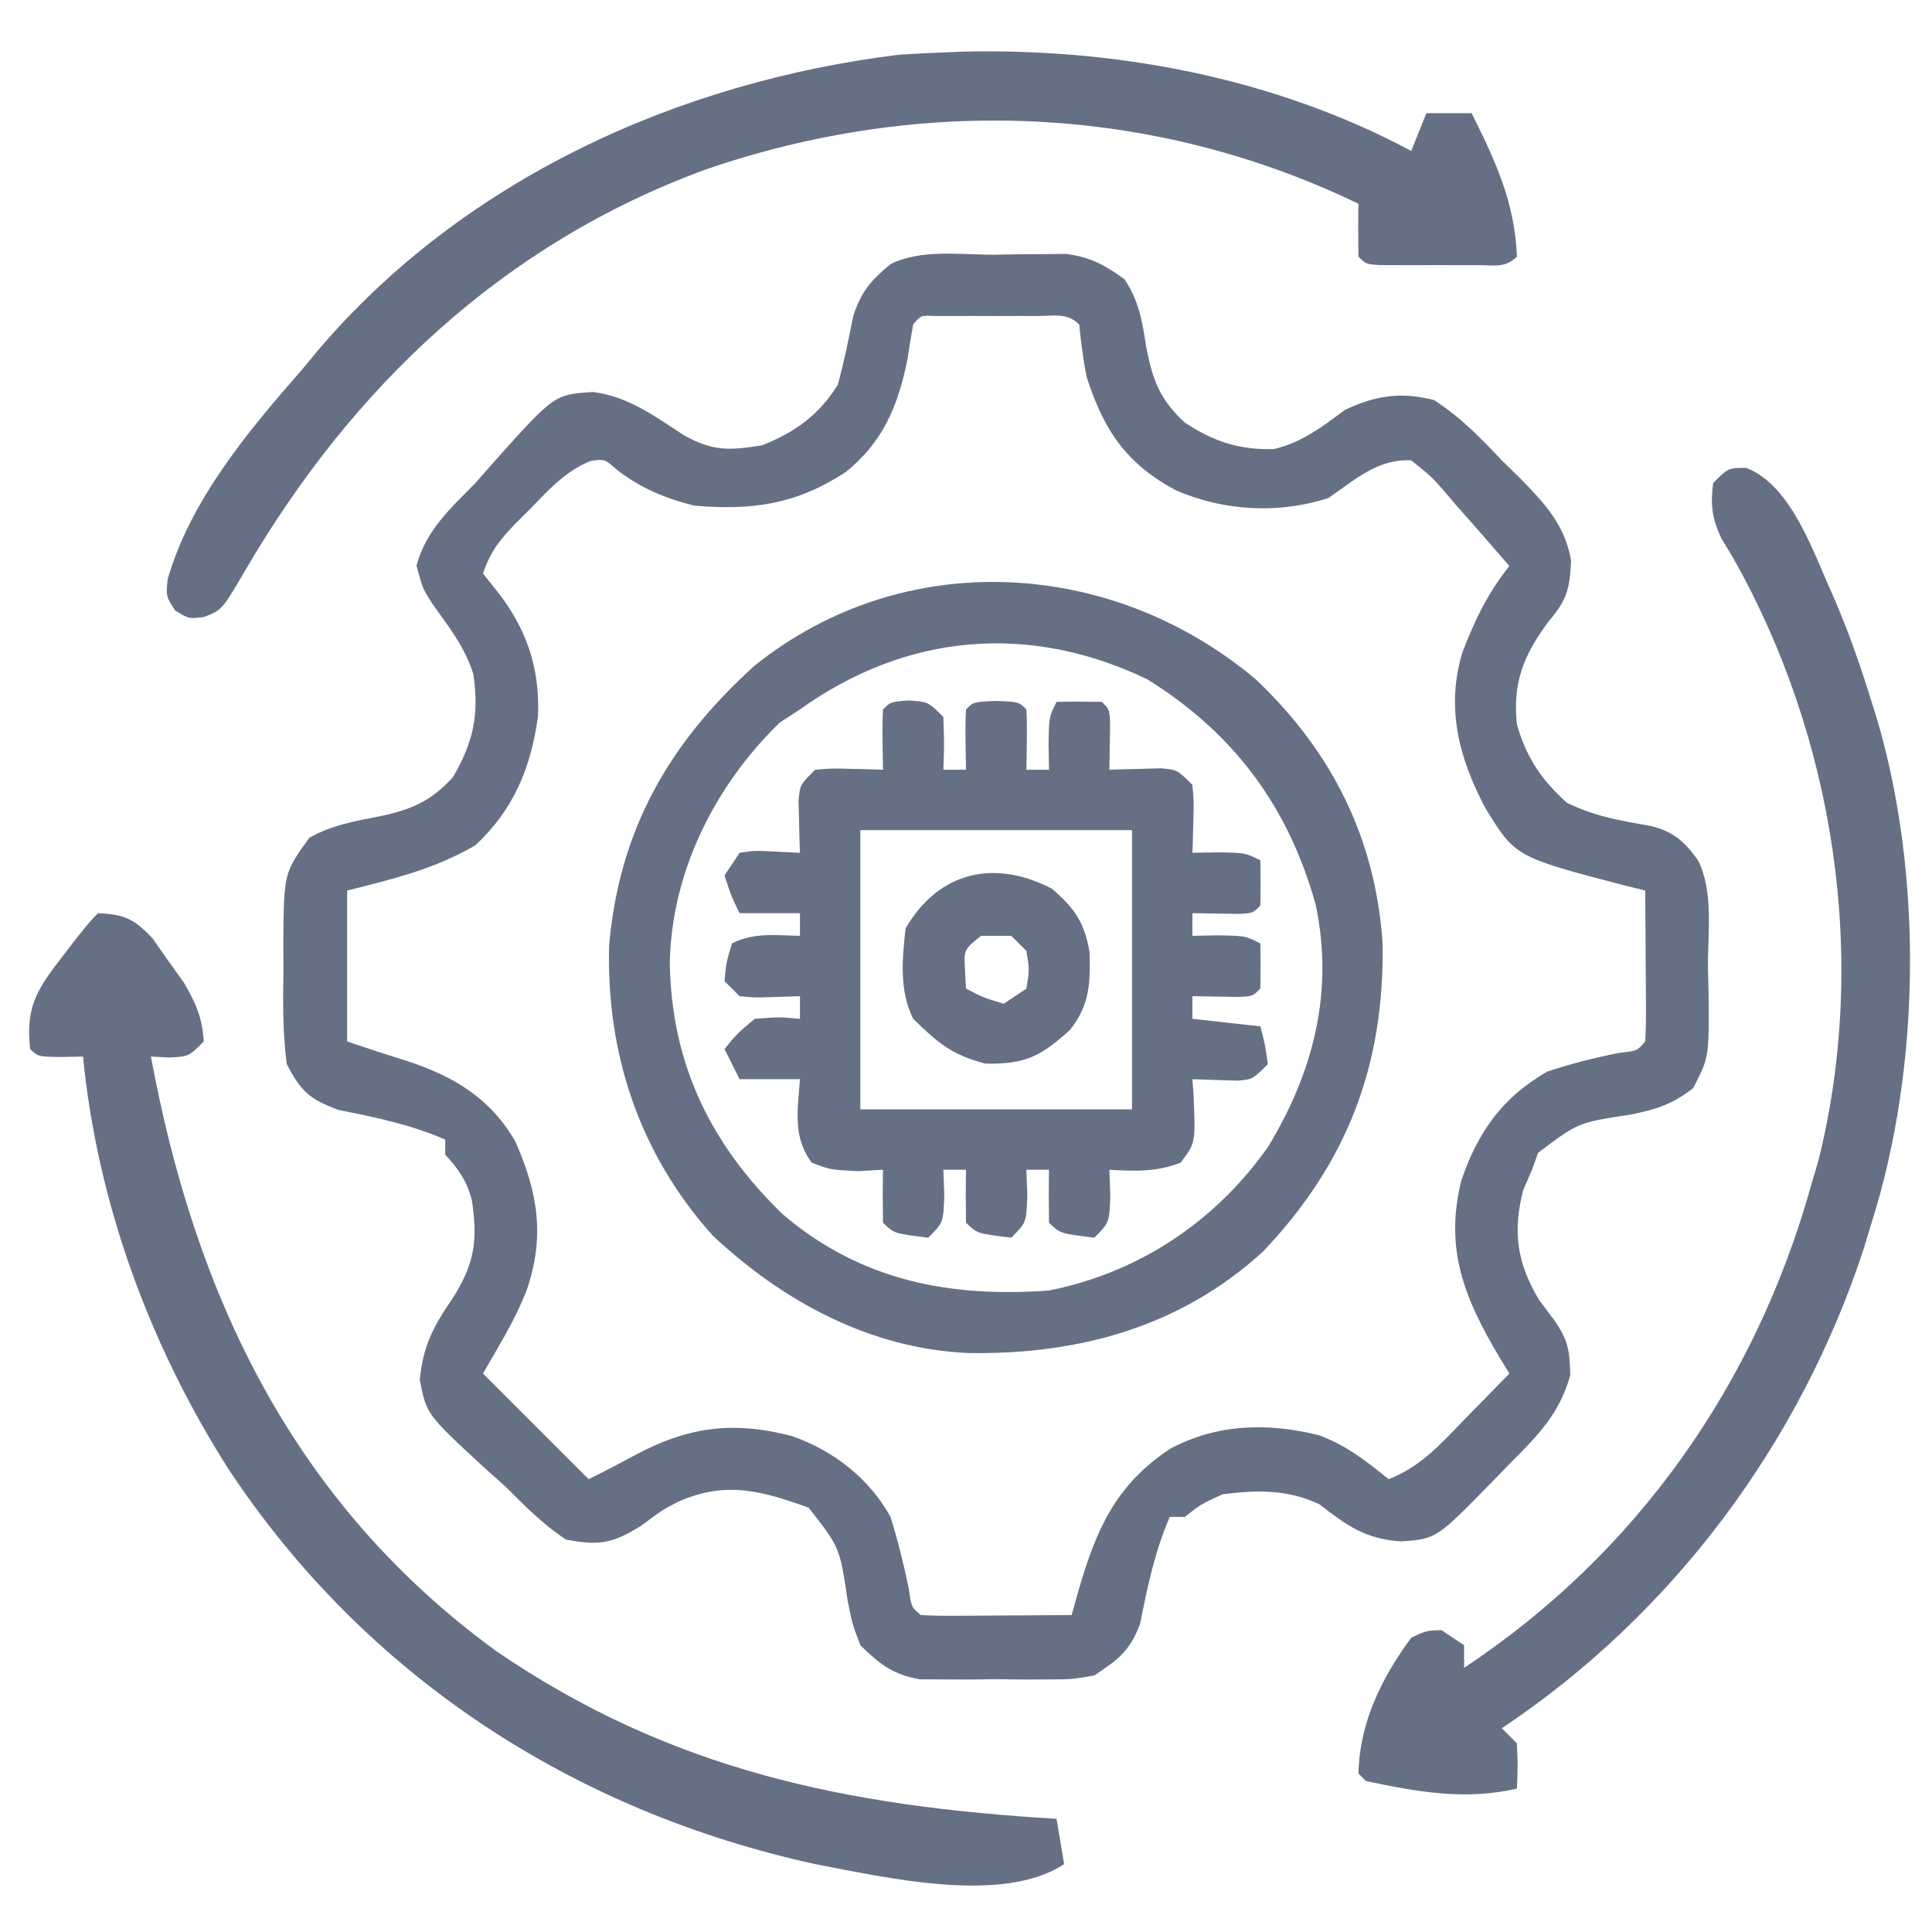
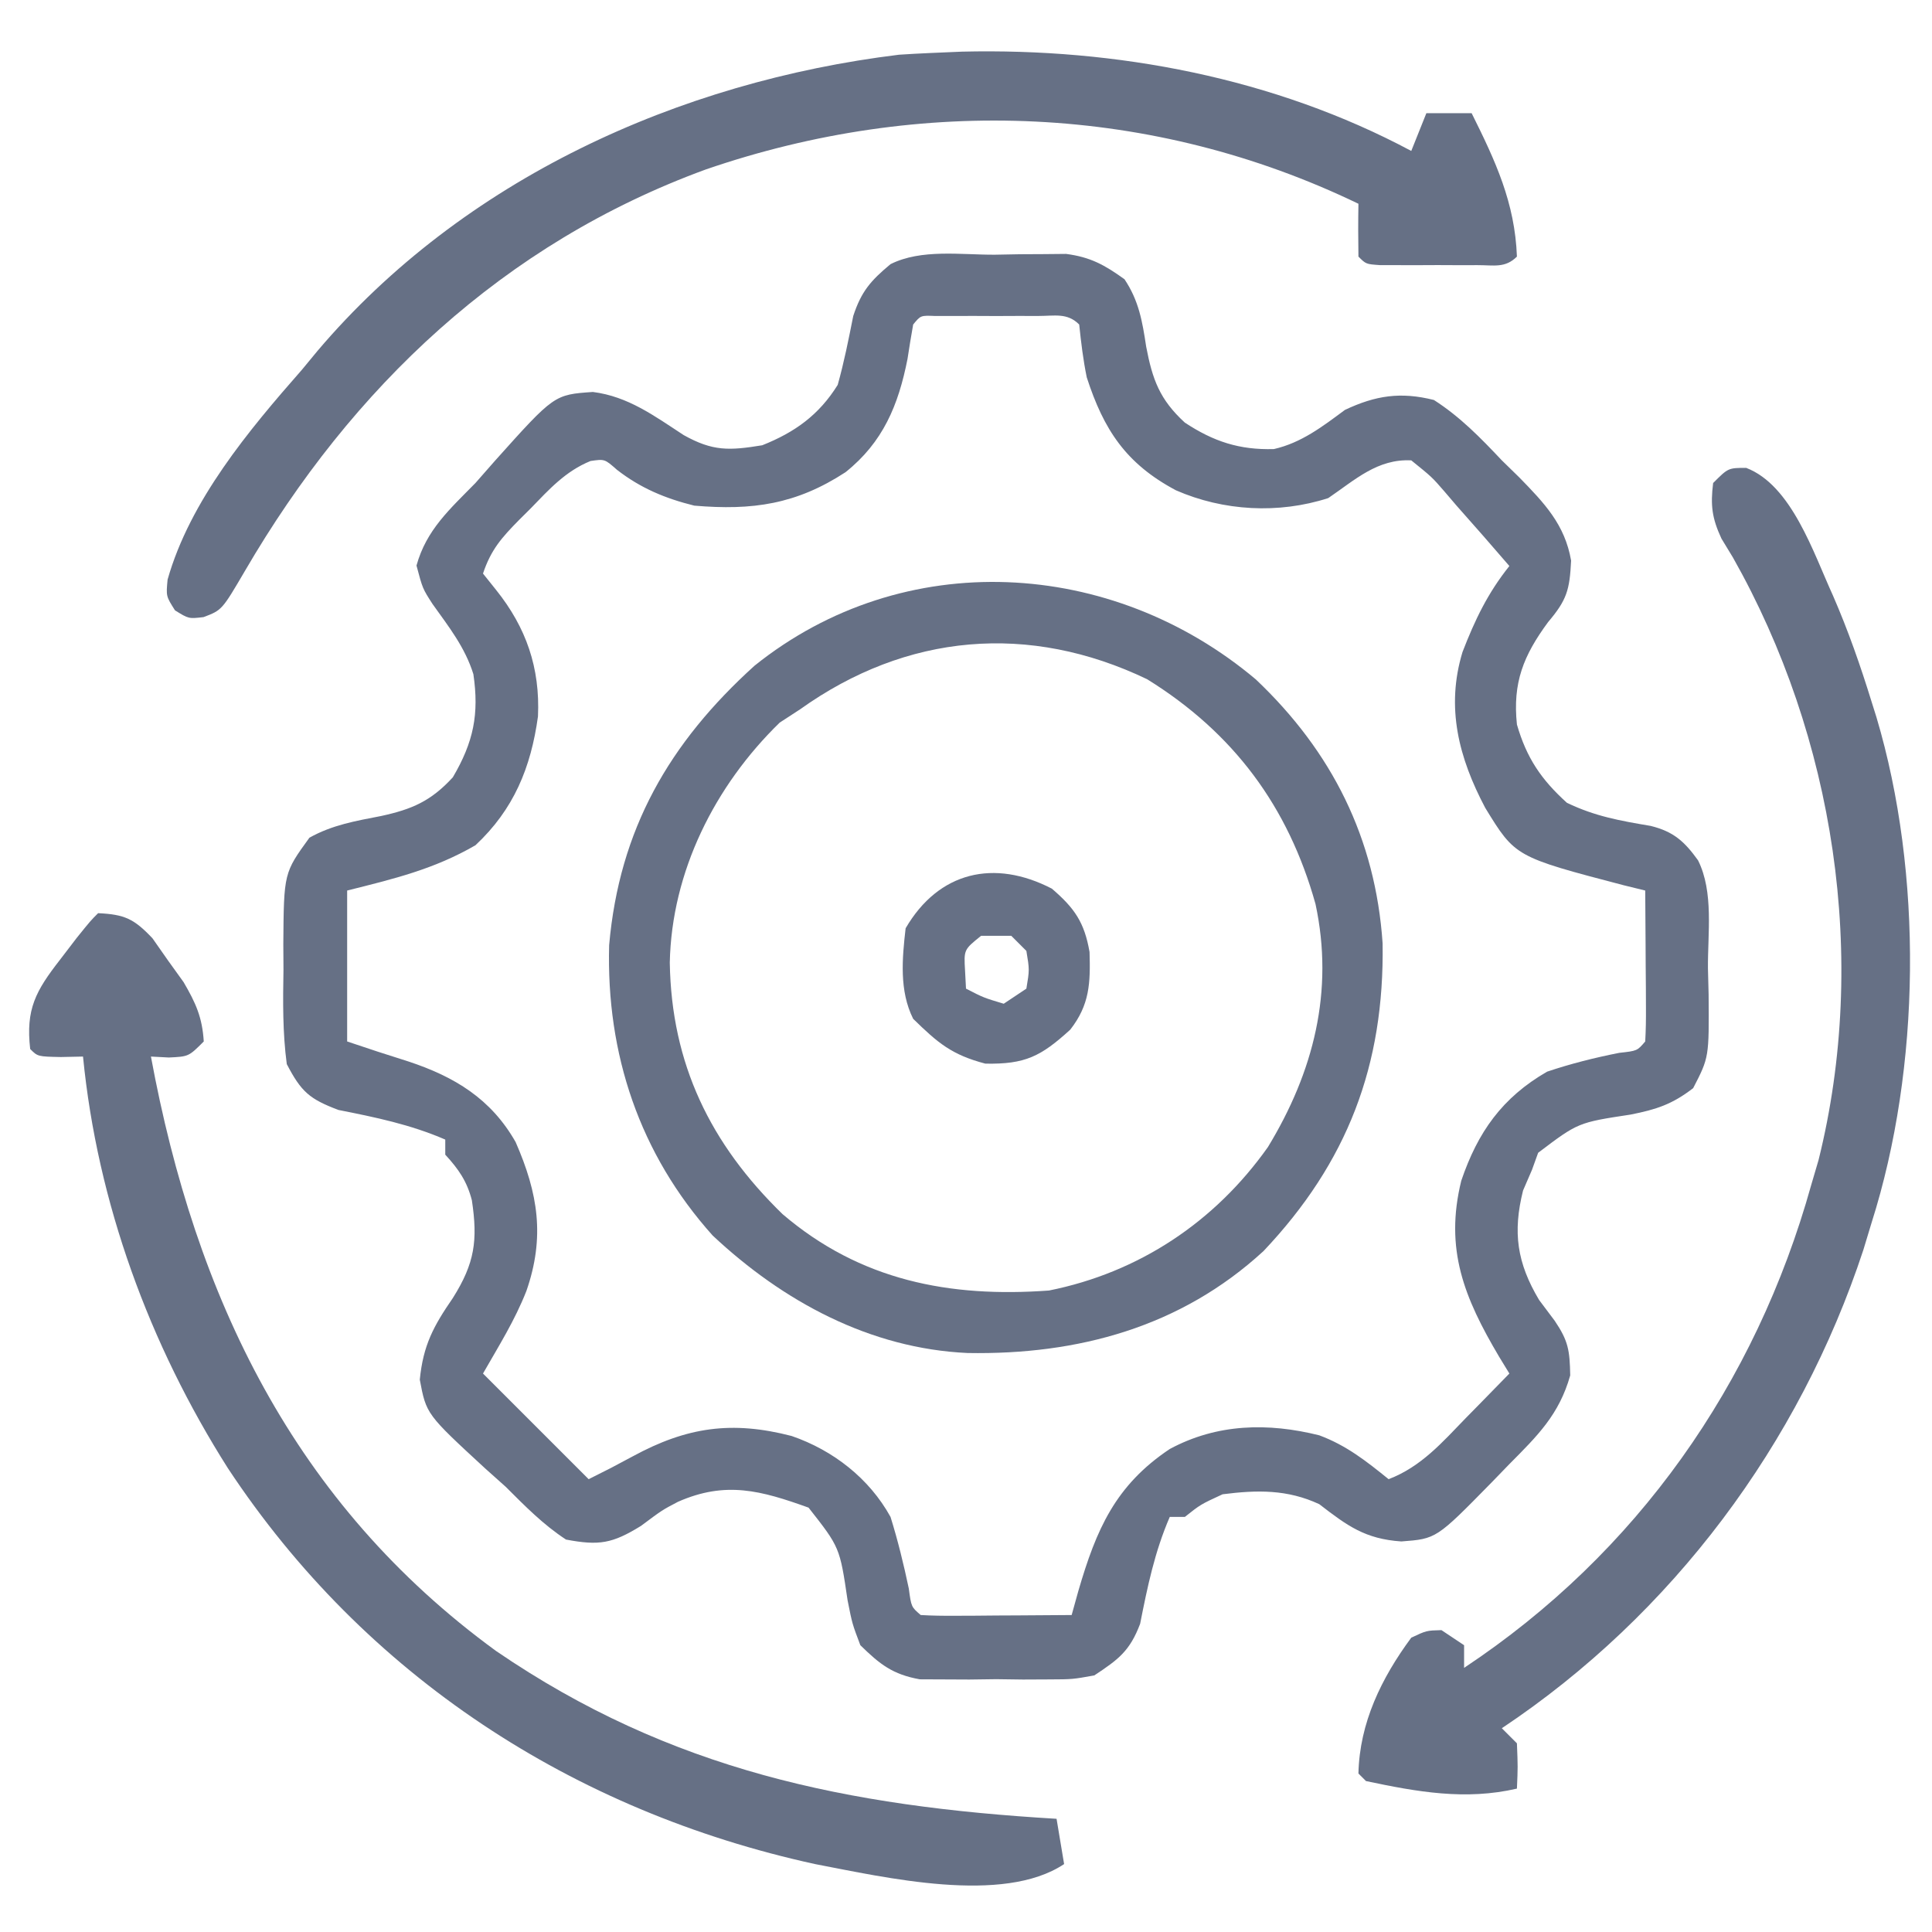
<svg xmlns="http://www.w3.org/2000/svg" width="256" height="256" viewBox="0 0 256 256" fill="none">
  <path d="M131.812 33.75C133.453 33.719 133.453 33.719 135.127 33.688C136.184 33.682 137.242 33.677 138.332 33.672C139.298 33.663 140.265 33.653 141.261 33.644C144.498 34.065 146.364 35.108 149 37C150.906 39.847 151.368 42.583 151.875 45.938C152.705 50.281 153.651 52.93 157 56C160.79 58.498 164.213 59.635 168.8 59.504C172.453 58.667 175.235 56.52 178.214 54.312C182.283 52.395 185.6 51.894 190 53C193.476 55.231 196.175 58.006 199 61C200.142 62.116 200.142 62.116 201.308 63.254C204.626 66.654 207.356 69.496 208.179 74.285C207.99 78.204 207.604 79.506 205.125 82.438C201.863 86.872 200.419 90.451 201 96C202.281 100.433 204.211 103.286 207.625 106.375C211.35 108.169 214.677 108.756 218.722 109.437C221.751 110.186 223.196 111.49 225 114C227.103 118.207 226.273 123.69 226.312 128.312C226.341 129.454 226.37 130.595 226.4 131.771C226.463 140.103 226.463 140.103 224.351 144.187C221.577 146.326 219.49 147.009 216.062 147.687C209.103 148.743 209.103 148.743 203.812 152.75C203.544 153.492 203.276 154.235 203 155C202.608 155.907 202.216 156.815 201.812 157.75C200.427 163.291 201.011 167.341 203.937 172.25C204.618 173.157 205.298 174.065 206 175C207.82 177.687 207.998 178.935 208.062 182.25C206.59 187.445 203.748 190.224 200 194C198.814 195.224 198.814 195.224 197.605 196.473C190.319 203.9 190.319 203.9 185.687 204.25C180.89 203.925 178.536 202.186 174.812 199.312C170.594 197.344 166.578 197.413 162 198C159.074 199.351 159.074 199.351 157 201C156.34 201 155.68 201 155 201C153 205.62 152.048 210.238 151.074 215.16C149.708 218.771 148.202 219.884 145 222C142.125 222.518 142.125 222.518 139 222.531C137.865 222.536 136.731 222.542 135.562 222.547C134.386 222.531 133.211 222.516 132 222.5C130.236 222.523 130.236 222.523 128.437 222.547C127.303 222.542 126.168 222.537 125 222.531C123.453 222.524 123.453 222.524 121.875 222.518C118.272 221.869 116.595 220.538 114 218C112.925 215.16 112.925 215.16 112.312 212.062C111.275 205.032 111.275 205.032 107.14 199.77C100.842 197.505 96.163 196.207 89.835 198.996C87.733 200.098 87.733 200.098 84.937 202.187C81.146 204.527 79.387 204.832 75 204C71.973 202.022 69.551 199.547 67 197C65.665 195.807 65.665 195.807 64.304 194.59C56.484 187.382 56.484 187.382 55.625 182.812C56.074 178.24 57.445 175.712 60 172C62.922 167.365 63.318 164.34 62.527 159.051C61.876 156.518 60.76 154.913 59 153C59 152.34 59 151.68 59 151C54.379 149 49.761 148.049 44.839 147.074C41.002 145.622 39.916 144.675 38 141C37.444 136.823 37.488 132.708 37.562 128.5C37.555 127.372 37.548 126.244 37.541 125.082C37.613 115.667 37.613 115.667 41 111C44.038 109.302 47.12 108.782 50.5 108.125C54.589 107.235 57.098 106.158 60 103C62.757 98.312 63.5 94.614 62.726 89.332C61.614 85.763 59.48 83.073 57.328 80.055C56 78 56 78 55.187 74.938C56.5 70.192 59.611 67.459 63 64C63.857 63.024 64.714 62.048 65.597 61.043C73.442 52.291 73.442 52.291 78.562 51.938C83.235 52.53 86.715 55.12 90.585 57.648C94.451 59.812 96.629 59.717 101 59C105.335 57.276 108.521 54.982 111 51C111.849 47.978 112.446 44.953 113.058 41.875C114.13 38.603 115.377 37.183 118 35C122.083 32.958 127.324 33.771 131.812 33.75ZM121 43C120.728 44.517 120.482 46.039 120.25 47.562C119.041 53.692 117.008 58.596 112.035 62.57C105.512 66.822 99.728 67.661 92 67C88.173 66.053 84.888 64.691 81.75 62.25C80.119 60.812 80.119 60.812 78.246 61.086C74.93 62.435 72.758 64.848 70.312 67.375C69.814 67.87 69.316 68.365 68.802 68.875C66.482 71.23 65.059 72.823 64 76C64.577 76.722 65.155 77.444 65.75 78.188C69.722 83.153 71.576 88.489 71.285 94.926C70.35 101.722 68.074 107.257 63 112C57.524 115.173 52.201 116.45 46 118C46 124.6 46 131.2 46 138C50.034 139.353 50.034 139.353 54.089 140.641C60.229 142.666 65.068 145.599 68.324 151.332C71.303 158.137 72.234 163.91 69.75 171.062C68.203 174.988 66.144 178.248 64 182C70.93 188.93 70.93 188.93 78 196C80.952 194.526 80.952 194.526 83.859 192.965C91 189.084 96.988 188.225 104.898 190.277C110.391 192.166 115.179 195.891 118 201C118.979 204.142 119.74 207.268 120.421 210.488C120.749 212.926 120.749 212.926 122 214C123.488 214.087 124.981 214.107 126.472 214.098C127.371 214.094 128.27 214.091 129.197 214.088C130.142 214.079 131.088 214.071 132.062 214.062C133.011 214.058 133.961 214.053 134.939 214.049C137.293 214.037 139.646 214.021 142 214C142.295 212.939 142.59 211.878 142.894 210.785C145.269 202.653 147.786 196.82 155 192C161.275 188.621 168.042 188.495 174.812 190.187C178.402 191.521 181.032 193.601 184 196C188.325 194.341 191.094 191.129 194.25 187.875C195.081 187.03 195.081 187.03 195.929 186.168C197.291 184.783 198.646 183.392 200 182C199.55 181.263 199.1 180.525 198.636 179.766C194.011 171.95 191.396 165.526 193.625 156.457C195.807 150.016 199.054 145.426 205 142C208.172 140.935 211.276 140.157 214.558 139.508C216.936 139.246 216.936 139.246 218 138C218.086 136.511 218.107 135.019 218.097 133.527C218.094 132.628 218.091 131.729 218.087 130.803C218.079 129.857 218.071 128.912 218.062 127.937C218.055 126.513 218.055 126.513 218.048 125.061C218.037 122.707 218.02 120.354 218 118C217.059 117.769 216.118 117.539 215.148 117.301C200.78 113.538 200.78 113.538 196.8 107.043C193.302 100.427 191.555 93.762 193.789 86.398C195.433 82.142 197.136 78.578 200 75C197.692 72.31 195.352 69.651 193 67C192.195 66.058 192.195 66.058 191.375 65.098C189.738 63.212 189.738 63.212 187 61C182.526 60.776 179.582 63.561 176 66C169.418 68.126 162.119 67.724 155.812 64.965C149.184 61.437 146.249 56.938 144 50C143.52 47.657 143.248 45.383 143 43C141.41 41.411 139.761 41.87 137.562 41.867C136.667 41.866 135.773 41.865 134.851 41.863C133.44 41.869 133.44 41.869 132 41.875C131.059 41.871 130.118 41.867 129.148 41.863C127.806 41.865 127.806 41.865 126.437 41.867C125.198 41.869 125.198 41.869 123.933 41.871C121.993 41.787 121.993 41.787 121 43Z" fill="#667085" />
  <path d="M166.414 90.035C176.508 99.606 182.264 111.102 183.203 125.008C183.446 141.148 178.554 154.007 167.418 165.777C156.434 175.874 142.796 179.537 128.215 179.281C115.26 178.692 103.726 172.428 94.43 163.711C84.75 152.911 80.318 139.678 80.715 125.23C82.069 109.893 88.668 98.445 99.973 88.215C119.746 72.34 147.343 73.957 166.414 90.035ZM106 94C105.113 94.578 104.226 95.155 103.313 95.75C94.727 104.103 88.995 115.491 88.75 127.562C88.969 140.977 94.128 151.577 103.688 160.875C113.991 169.68 125.823 171.965 139 171C150.916 168.611 160.988 161.91 168 152C174.061 142.039 176.786 131.332 174.313 119.793C170.7 106.863 163.458 97.105 152 90C136.365 82.503 120.133 83.901 106 94Z" fill="#667085" />
-   <path d="M120.438 92.812C123 93 123 93 125 95C125.125 98.625 125.125 98.625 125 102C125.99 102 126.98 102 128 102C127.979 100.701 127.959 99.401 127.938 98.062C127.916 96.708 127.929 95.352 128 94C129 93 129 93 132 92.875C135 93 135 93 136 94C136.141 96.671 136.042 99.324 136 102C136.99 102 137.98 102 139 102C138.979 100.886 138.959 99.772 138.938 98.625C139 95 139 95 140 93C142 92.957 144 92.959 146 93C147 94 147 94 147.098 95.848C147.065 97.898 147.033 99.949 147 102C147.626 101.977 148.253 101.954 148.898 101.93C149.716 101.912 150.533 101.894 151.375 101.875C152.187 101.852 152.999 101.829 153.836 101.805C156 102 156 102 158 104C158.195 106.164 158.195 106.164 158.125 108.625C158.107 109.442 158.089 110.26 158.07 111.102C158.047 111.728 158.024 112.355 158 113C159.671 112.969 159.671 112.969 161.375 112.938C165 113 165 113 167 114C167.043 116 167.041 118 167 120C166 121 166 121 164.152 121.098C162.102 121.065 160.051 121.033 158 121C158 121.99 158 122.98 158 124C159.671 123.969 159.671 123.969 161.375 123.938C165 124 165 124 167 125C167.043 127 167.041 129 167 131C166 132 166 132 164.152 132.098C162.102 132.065 160.051 132.033 158 132C158 132.99 158 133.98 158 135C160.97 135.33 163.94 135.66 167 136C167.625 138.375 167.625 138.375 168 141C166 143 166 143 164.055 143.195C162.036 143.13 160.018 143.065 158 143C158.046 143.615 158.093 144.23 158.141 144.863C158.434 151.427 158.434 151.427 156.438 154.062C153.204 155.306 150.431 155.198 147 155C147.041 156.114 147.083 157.228 147.125 158.375C147 162 147 162 145 164C140.444 163.444 140.444 163.444 139 162C138.959 159.667 138.958 157.333 139 155C138.01 155 137.02 155 136 155C136.041 156.114 136.083 157.228 136.125 158.375C136 162 136 162 134 164C129.444 163.444 129.444 163.444 128 162C127.959 159.667 127.958 157.333 128 155C127.01 155 126.02 155 125 155C125.041 156.114 125.083 157.228 125.125 158.375C125 162 125 162 123 164C118.444 163.444 118.444 163.444 117 162C116.959 159.667 116.958 157.333 117 155C115.391 155.093 115.391 155.093 113.75 155.188C110 155 110 155 107.562 154.062C105.029 150.719 105.695 147.047 106 143C103.36 143 100.72 143 98 143C97.34 141.68 96.68 140.36 96 139C97.625 137 97.625 137 100 135C103.25 134.75 103.25 134.75 106 135C106 134.01 106 133.02 106 132C104.721 132.041 103.443 132.083 102.125 132.125C99.945 132.195 99.945 132.195 98 132C97.34 131.34 96.68 130.68 96 130C96.25 127.438 96.25 127.438 97 125C99.957 123.522 102.742 123.94 106 124C106 123.01 106 122.02 106 121C103.36 121 100.72 121 98 121C96.875 118.688 96.875 118.688 96 116C96.99 114.515 96.99 114.515 98 113C99.945 112.707 99.945 112.707 102.125 112.812C103.404 112.874 104.682 112.936 106 113C105.977 112.374 105.954 111.747 105.93 111.102C105.912 110.284 105.894 109.467 105.875 108.625C105.852 107.813 105.829 107.001 105.805 106.164C106 104 106 104 108 102C110.164 101.805 110.164 101.805 112.625 101.875C113.851 101.902 113.851 101.902 115.102 101.93C116.041 101.964 116.041 101.964 117 102C116.979 100.701 116.959 99.401 116.938 98.062C116.916 96.708 116.929 95.352 117 94C118 93 118 93 120.438 92.812ZM114 110C114 122.21 114 134.42 114 147C125.88 147 137.76 147 150 147C150 134.79 150 122.58 150 110C138.12 110 126.24 110 114 110Z" fill="#667085" />
  <path d="M127.454 6.844C147.895 6.355 168.845 10.301 187 20C187.66 18.35 188.32 16.7 189 15C190.98 15 192.96 15 195 15C198.157 21.335 200.736 26.863 201 34C199.444 35.556 197.941 35.13 195.782 35.133C194.508 35.135 194.508 35.135 193.208 35.137C192.314 35.133 191.421 35.129 190.5 35.125C189.161 35.131 189.161 35.131 187.793 35.137C186.944 35.135 186.094 35.134 185.219 35.133C184.435 35.132 183.65 35.131 182.842 35.129C181 35 181 35 180 34C179.96 31.667 179.958 29.333 180 27C152.729 13.847 122.086 12.629 93.505 22.46C66.708 32.27 46.645 51.305 32.461 75.641C29.41 80.844 29.41 80.844 26.977 81.769C25 82 25 82 23.188 80.875C22 79 22 79 22.207 76.797C25.179 66.317 32.953 57.02 40.001 49C40.686 48.17 41.372 47.34 42.079 46.484C61.374 23.759 89.902 10.829 119.125 7.25C121.9 7.061 124.676 6.969 127.454 6.844Z" fill="#667085" />
  <path d="M231.379 61.996C237.409 64.306 240.28 73.247 242.881 78.923C244.884 83.524 246.521 88.207 248 93C248.318 94.013 248.318 94.013 248.642 95.045C254.815 115.763 254.523 141.468 248 162C247.638 163.196 247.276 164.393 246.902 165.625C238.442 191.321 221.6 213.934 199 229C199.66 229.66 200.32 230.32 201 231C201.125 234.125 201.125 234.125 201 237C194.192 238.583 187.78 237.435 181 236C180.67 235.67 180.34 235.34 180 235C180.146 228.292 183.041 222.359 187 217C189.012 216.055 189.012 216.055 191 216C191.99 216.66 192.98 217.32 194 218C194 218.99 194 219.98 194 221C216.891 205.816 232.638 183.407 240 157C240.32 155.913 240.639 154.827 240.969 153.707C247.612 126.98 243.08 97.676 229.625 73.875C229.122 73.047 228.62 72.22 228.102 71.367C226.844 68.664 226.633 66.947 227 64C229 62 229 62 231.379 61.996Z" fill="#667085" />
  <path d="M13 121C16.519 121.168 17.753 121.739 20.203 124.328C20.879 125.292 21.555 126.257 22.25 127.25C22.936 128.204 23.622 129.158 24.328 130.141C25.945 132.906 26.803 134.813 27 138C25 140 25 140 22.375 140.125C21.592 140.084 20.808 140.042 20 140C25.891 171.879 38.964 199.251 65.739 218.77C88.89 234.601 112.306 239.357 140 241C140.33 242.98 140.66 244.96 141 247C132.881 252.413 117.249 248.761 108 247C75.956 239.999 48.367 222.063 30.2 194.551C19.787 178.142 12.899 159.365 11 140C10.031 140.021 9.062 140.041 8.063 140.062C5 140 5 140 4 139C3.398 133.728 4.73 131.308 7.938 127.188C8.669 126.232 9.4 125.277 10.153 124.293C12 122 12 122 13 121Z" fill="#667085" />
  <path d="M139.375 117.75C142.395 120.339 143.694 122.229 144.371 126.148C144.493 130.249 144.399 133.127 141.812 136.438C137.914 139.989 135.843 141.034 130.562 140.938C126.095 139.762 124.281 138.203 121 135C119.148 131.298 119.535 127.041 120 123C124.388 115.476 131.754 113.799 139.375 117.75ZM130 124C127.712 125.839 127.712 125.839 127.875 128.625C127.916 129.409 127.957 130.193 128 131C130.328 132.198 130.328 132.198 133 133C133.99 132.34 134.98 131.68 136 131C136.416 128.5 136.416 128.5 136 126C135.34 125.34 134.68 124.68 134 124C132.68 124 131.36 124 130 124Z" fill="#667085" />
</svg>